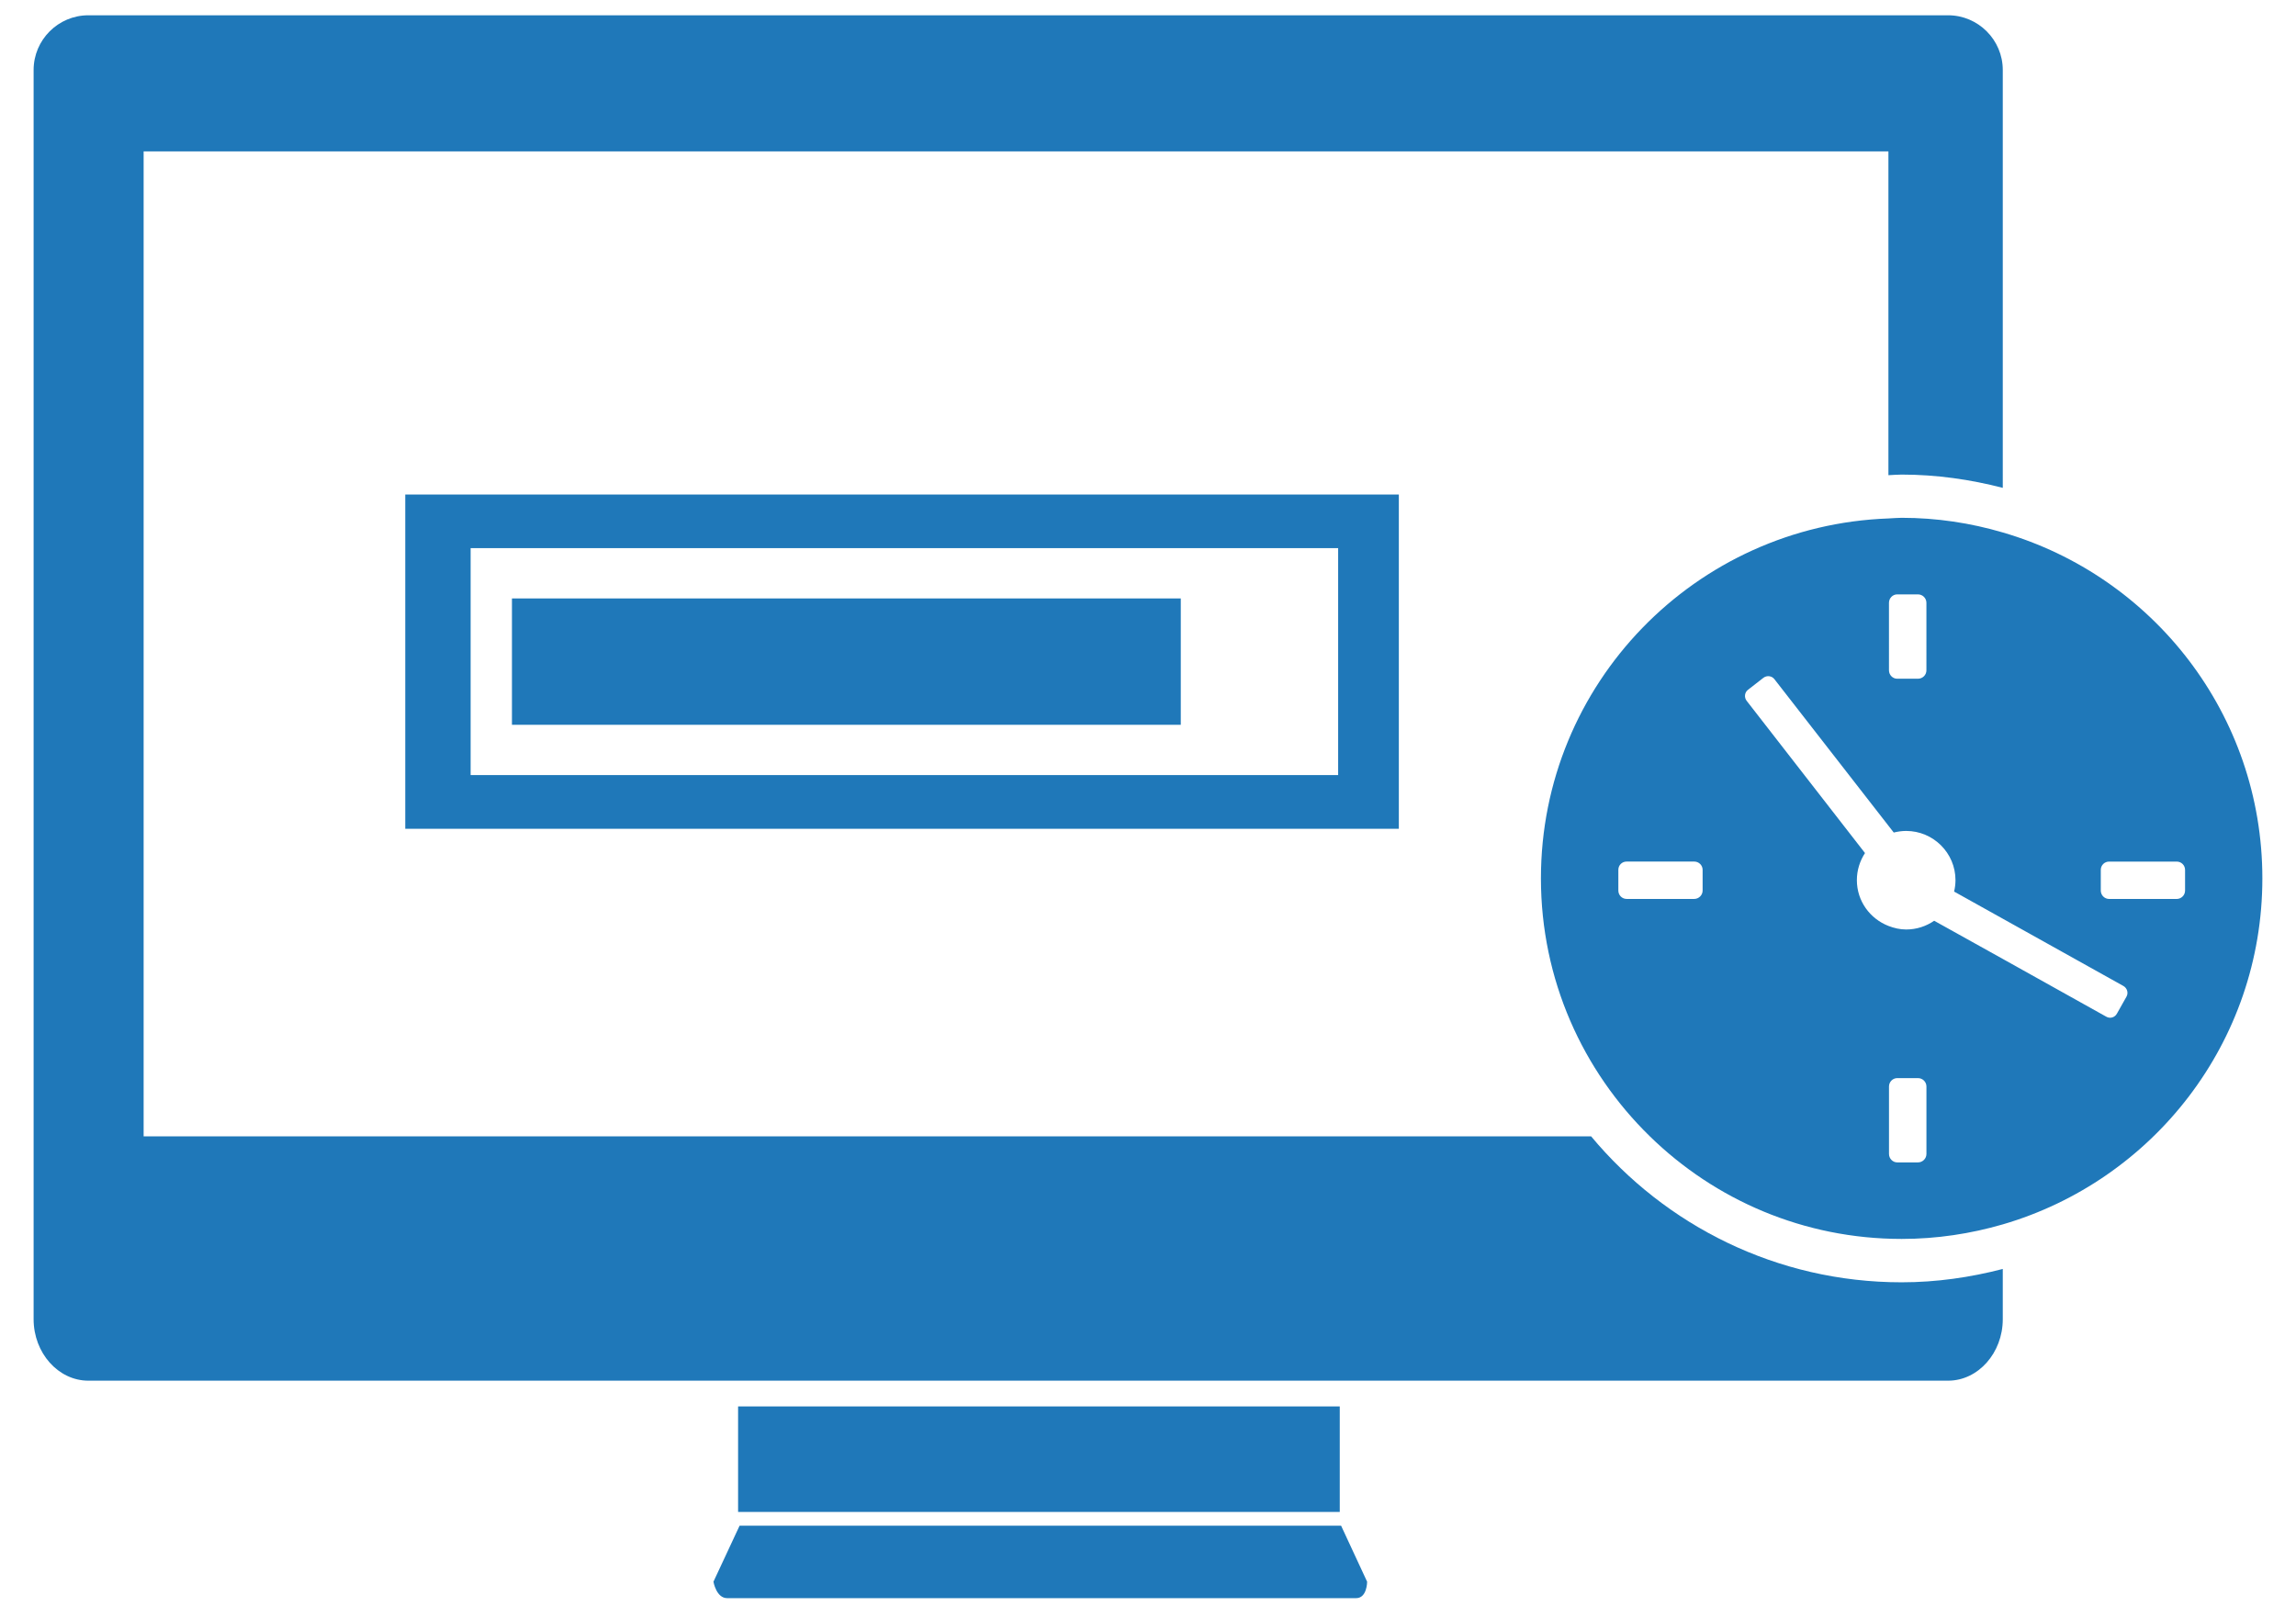
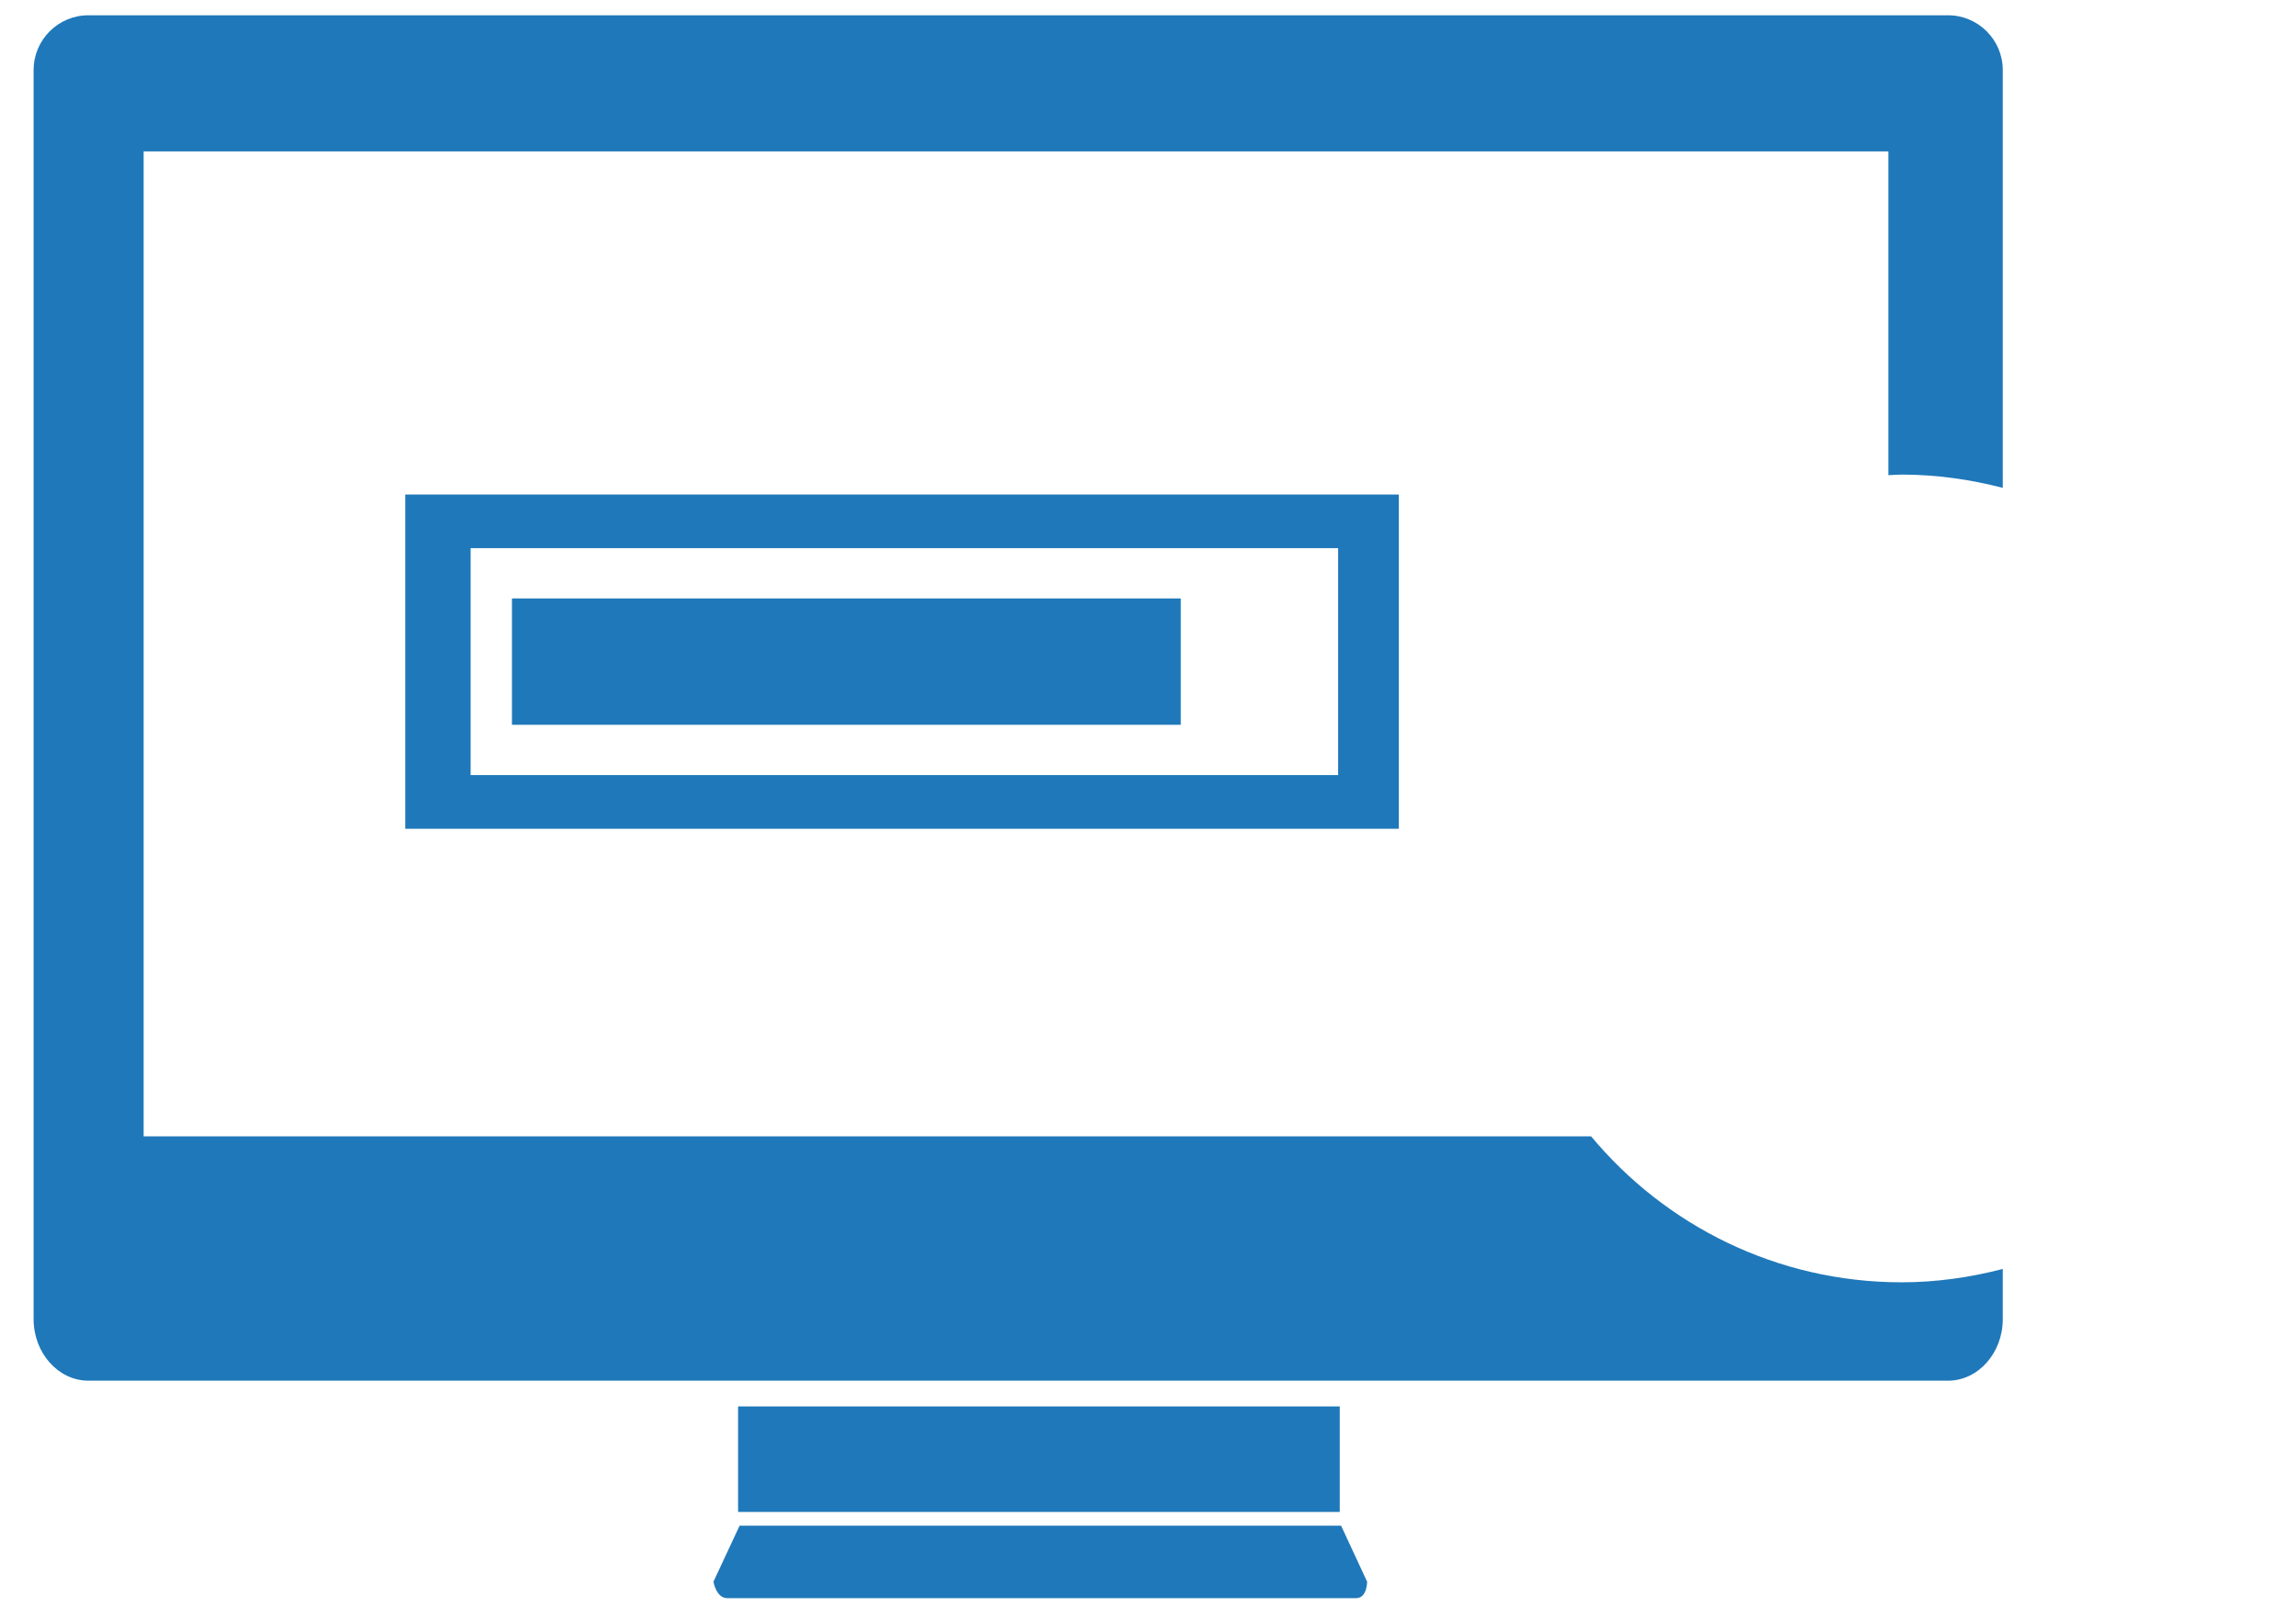
<svg xmlns="http://www.w3.org/2000/svg" version="1.1" id="Livello_2" x="0px" y="0px" width="100.069px" height="70px" viewBox="246.14 384.779 100.069 70" enable-background="new 246.14 384.779 100.069 70" xml:space="preserve">
  <g>
    <g>
      <rect x="278.309" y="446.087" fill="#1F78B9" width="26.223" height="4.6" />
      <path fill="#1F78B9" d="M278.375,451.285l-1.14,2.444c0,0,0.122,0.716,0.597,0.716c0.477,0,26.94,0,27.414,0    c0.479,0,0.479-0.716,0.479-0.716l-1.135-2.444H278.375z" />
      <path fill="#1F78B9" d="M329.021,405.467c1.525,0,2.996,0.214,4.408,0.578V387.83c0-1.314-1.073-2.385-2.382-2.385h-81.056    c-1.314,0-2.386,1.071-2.386,2.385v47.751v1.12v5.585c0,1.469,1.073,2.679,2.386,2.679h81.056c1.309,0,2.382-1.21,2.382-2.679    v-2.191c-1.412,0.366-2.883,0.582-4.408,0.582c-5.437,0-10.302-2.479-13.533-6.362H252.4v-42.937h76.045v14.115    C328.639,405.486,328.826,405.467,329.021,405.467z" />
    </g>
-     <path fill="#1F78B9" d="M333.43,407.99c-1.4-0.412-2.876-0.639-4.408-0.639c-0.195,0-0.383,0.02-0.576,0.028   c-8.414,0.305-15.146,7.201-15.146,15.69c0,4.411,1.822,8.391,4.748,11.245c2.834,2.767,6.701,4.472,10.974,4.472   c1.532,0,3.008-0.227,4.408-0.634c6.536-1.909,11.313-7.931,11.313-15.083C344.743,415.92,339.966,409.894,333.43,407.99z    M328.469,411.056c0-0.202,0.162-0.367,0.36-0.367h0.903c0.204,0,0.369,0.165,0.369,0.367V414c0,0.202-0.165,0.366-0.369,0.366   h-0.903c-0.198,0-0.36-0.164-0.36-0.366V411.056z M320.347,423.601c0,0.198-0.167,0.364-0.365,0.364h-2.946   c-0.204,0-0.362-0.166-0.362-0.364v-0.904c0-0.202,0.158-0.361,0.362-0.361h2.946c0.198,0,0.365,0.159,0.365,0.361V423.601z    M330.102,435.081c0,0.202-0.165,0.369-0.369,0.369h-0.903c-0.198,0-0.36-0.167-0.36-0.369v-2.939c0-0.202,0.162-0.366,0.36-0.366   h0.903c0.204,0,0.369,0.164,0.369,0.366V435.081z M338.82,428.226l-0.415,0.737c-0.092,0.171-0.301,0.231-0.465,0.135l-4.511-2.518   l-2.99-1.664c-0.345,0.238-0.766,0.381-1.221,0.381c-0.275,0-0.531-0.062-0.774-0.156c-0.801-0.313-1.374-1.082-1.374-1.994   c0-0.437,0.132-0.841,0.354-1.182l-5.159-6.638c-0.115-0.149-0.089-0.367,0.06-0.479l0.671-0.522   c0.148-0.114,0.368-0.091,0.482,0.062l4.967,6.384l0.232,0.298c0.173-0.041,0.354-0.069,0.541-0.069c1.184,0,2.15,0.961,2.15,2.146   c0,0.171-0.023,0.338-0.06,0.497l2.12,1.182l5.258,2.933C338.853,427.854,338.913,428.063,338.82,428.226z M341.009,423.966h-2.944   c-0.202,0-0.364-0.166-0.364-0.364v-0.904c0-0.202,0.162-0.361,0.364-0.361h2.944c0.202,0,0.364,0.159,0.365,0.361v0.904   C341.374,423.8,341.211,423.966,341.009,423.966z" />
    <path fill="#1F78B9" d="M297.603,416.374h-29.15v-5.508h29.15V416.374L297.603,416.374z M307.107,406.336v2.337v9.893v2.137v0.204   h-43.304v-14.571h40.658H307.107L307.107,406.336z M304.462,408.673h-37.81v9.893h37.81V408.673L304.462,408.673z" />
  </g>
</svg>